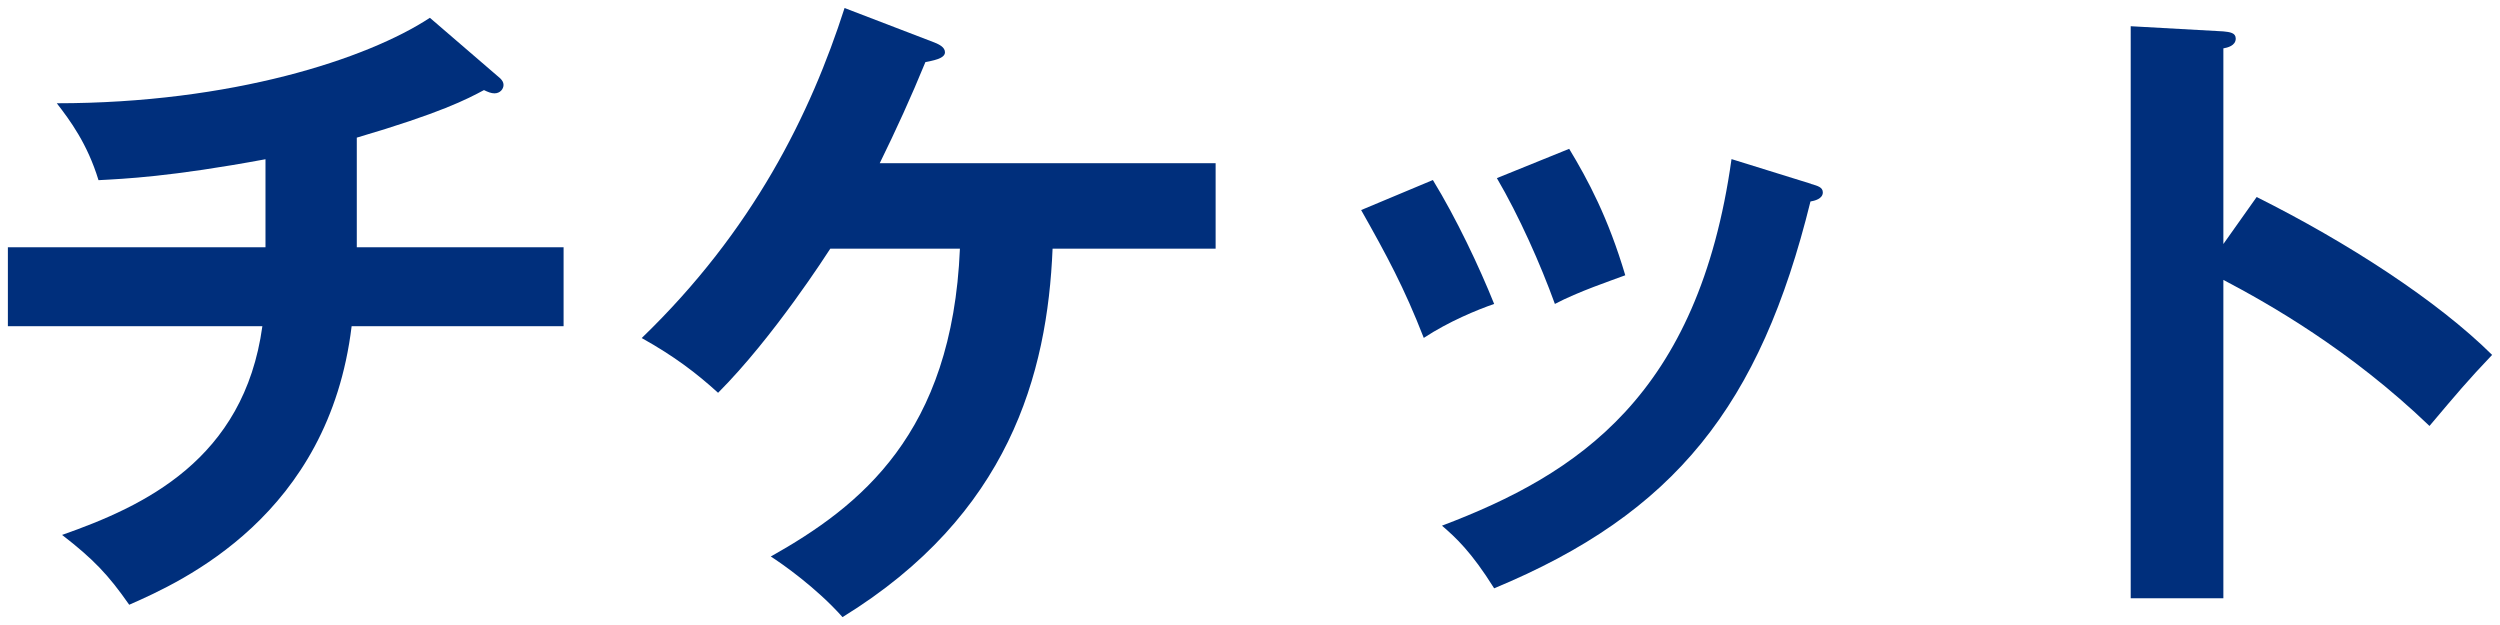
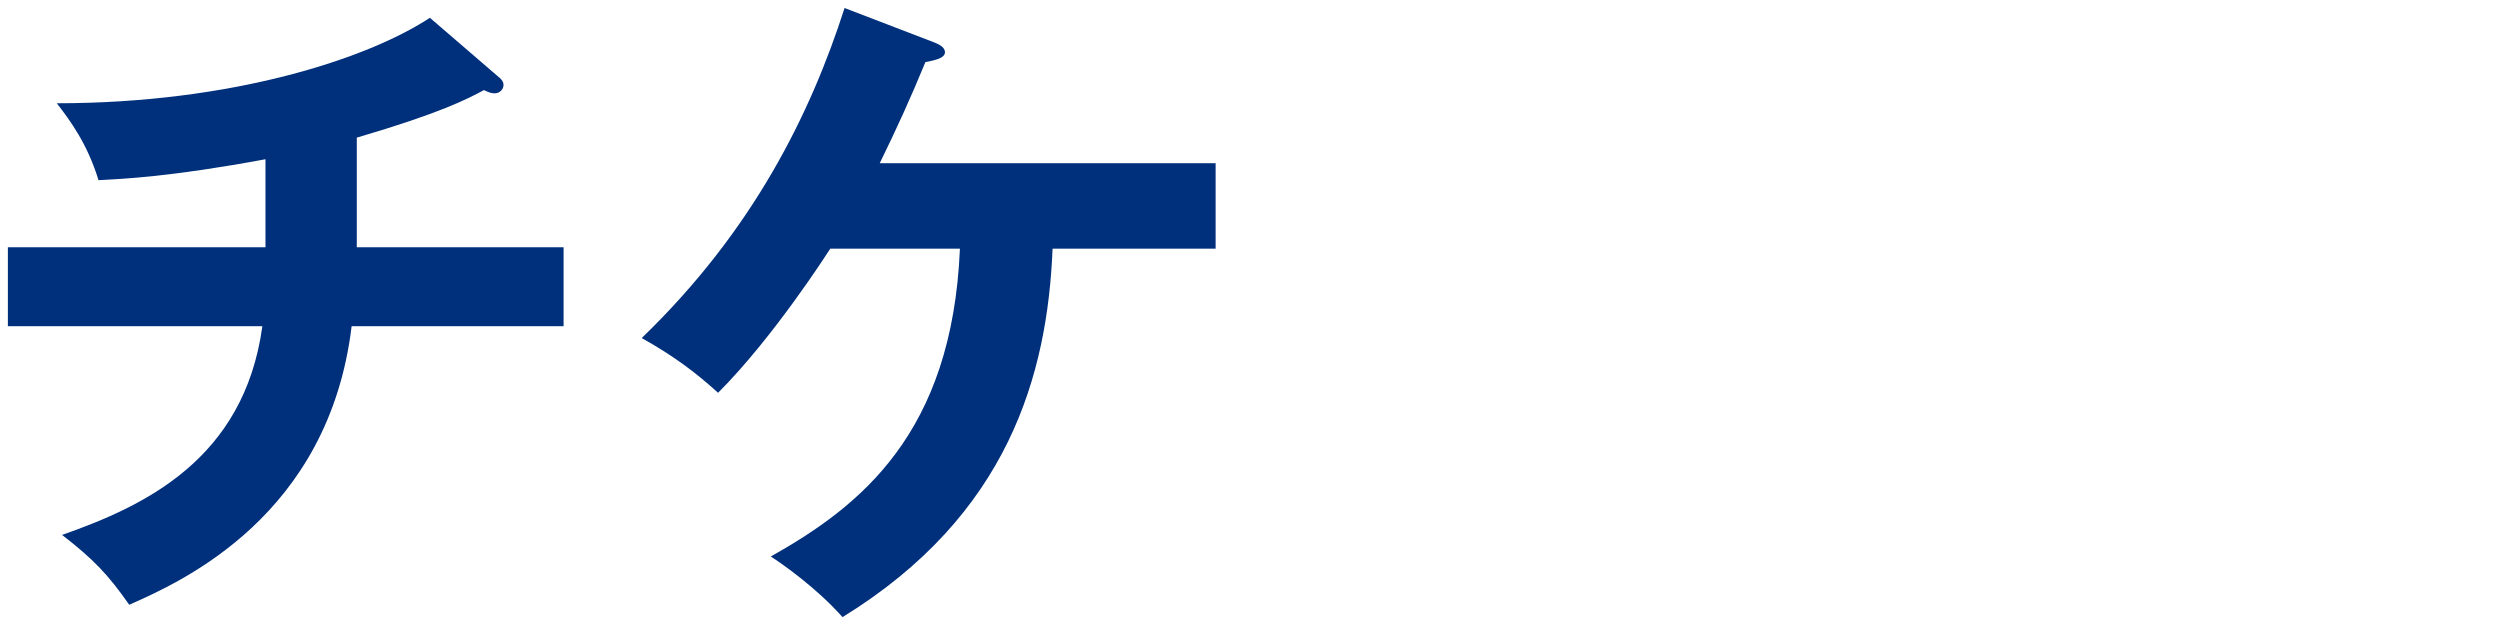
<svg xmlns="http://www.w3.org/2000/svg" id="_レイヤー_2" width="184" height="46" viewBox="0 0 184 46">
  <defs>
    <style>.cls-1{fill:none;}.cls-2{fill:#002f7c;}</style>
  </defs>
  <g id="text">
    <path class="cls-2" d="m26.26,18.2h15.22v5.81h-15.6c-1.68,13.92-12.43,18.77-16.37,20.5-1.54-2.21-2.64-3.36-4.94-5.14,6-2.11,13.39-5.52,14.74-15.36H.58v-5.81h18.96v-6.48c-7.01,1.3-10.42,1.44-12.29,1.54-.82-2.69-2.11-4.42-3.07-5.66,12.86,0,22.85-3.26,27.46-6.29l5.18,4.46c.14.14.24.29.24.48,0,.29-.24.62-.67.62-.24,0-.48-.1-.77-.24-1.25.67-3.17,1.68-9.36,3.5v8.07Z" />
    <path class="cls-2" d="m61.11,18.3c-.19.29-4.18,6.53-8.26,10.61-1.58-1.44-3.22-2.69-5.62-4.03,8.21-7.92,12.43-16.51,14.93-24.29l6.62,2.54c.34.14.77.34.77.72,0,.48-.96.62-1.44.72-1.06,2.59-2.16,4.99-3.36,7.44h24.72v6.29h-12c-.38,9.26-3.22,19.59-15.46,27.12-1.92-2.16-4.46-3.94-5.28-4.46,6.58-3.7,13.35-9.03,13.92-22.66h-9.55Z" />
-     <path class="cls-2" d="m105.46,13.25c1.73,2.83,3.41,6.38,4.51,9.12-1.25.43-3.36,1.3-5.18,2.5-1.44-3.7-2.74-6.1-4.61-9.41l5.28-2.21Zm27.84.29c.48.14.86.24.86.62,0,.48-.62.62-.91.67-3.7,15.02-9.98,22.95-23.28,28.47-1.68-2.69-2.83-3.74-3.84-4.61,9.99-3.79,18.87-9.55,21.31-26.98l5.86,1.82Zm-17.81-2.59c1.39,2.3,2.88,5.09,4.13,9.31-1.01.38-3.46,1.2-5.18,2.11-1.06-2.93-2.64-6.48-4.27-9.26l5.33-2.16Z" />
-     <path class="cls-2" d="m166.09,14.5c6.72,3.36,13.3,7.63,17.33,11.62-1.87,1.97-2.54,2.78-4.61,5.23-5.86-5.62-11.81-8.98-15.17-10.75v23.43h-6.82V1.93l6.82.38c.48.05.91.1.91.53,0,.53-.62.67-.91.72v14.4l2.45-3.46Z" />
-     <rect class="cls-1" width="184" height="46" />
  </g>
</svg>